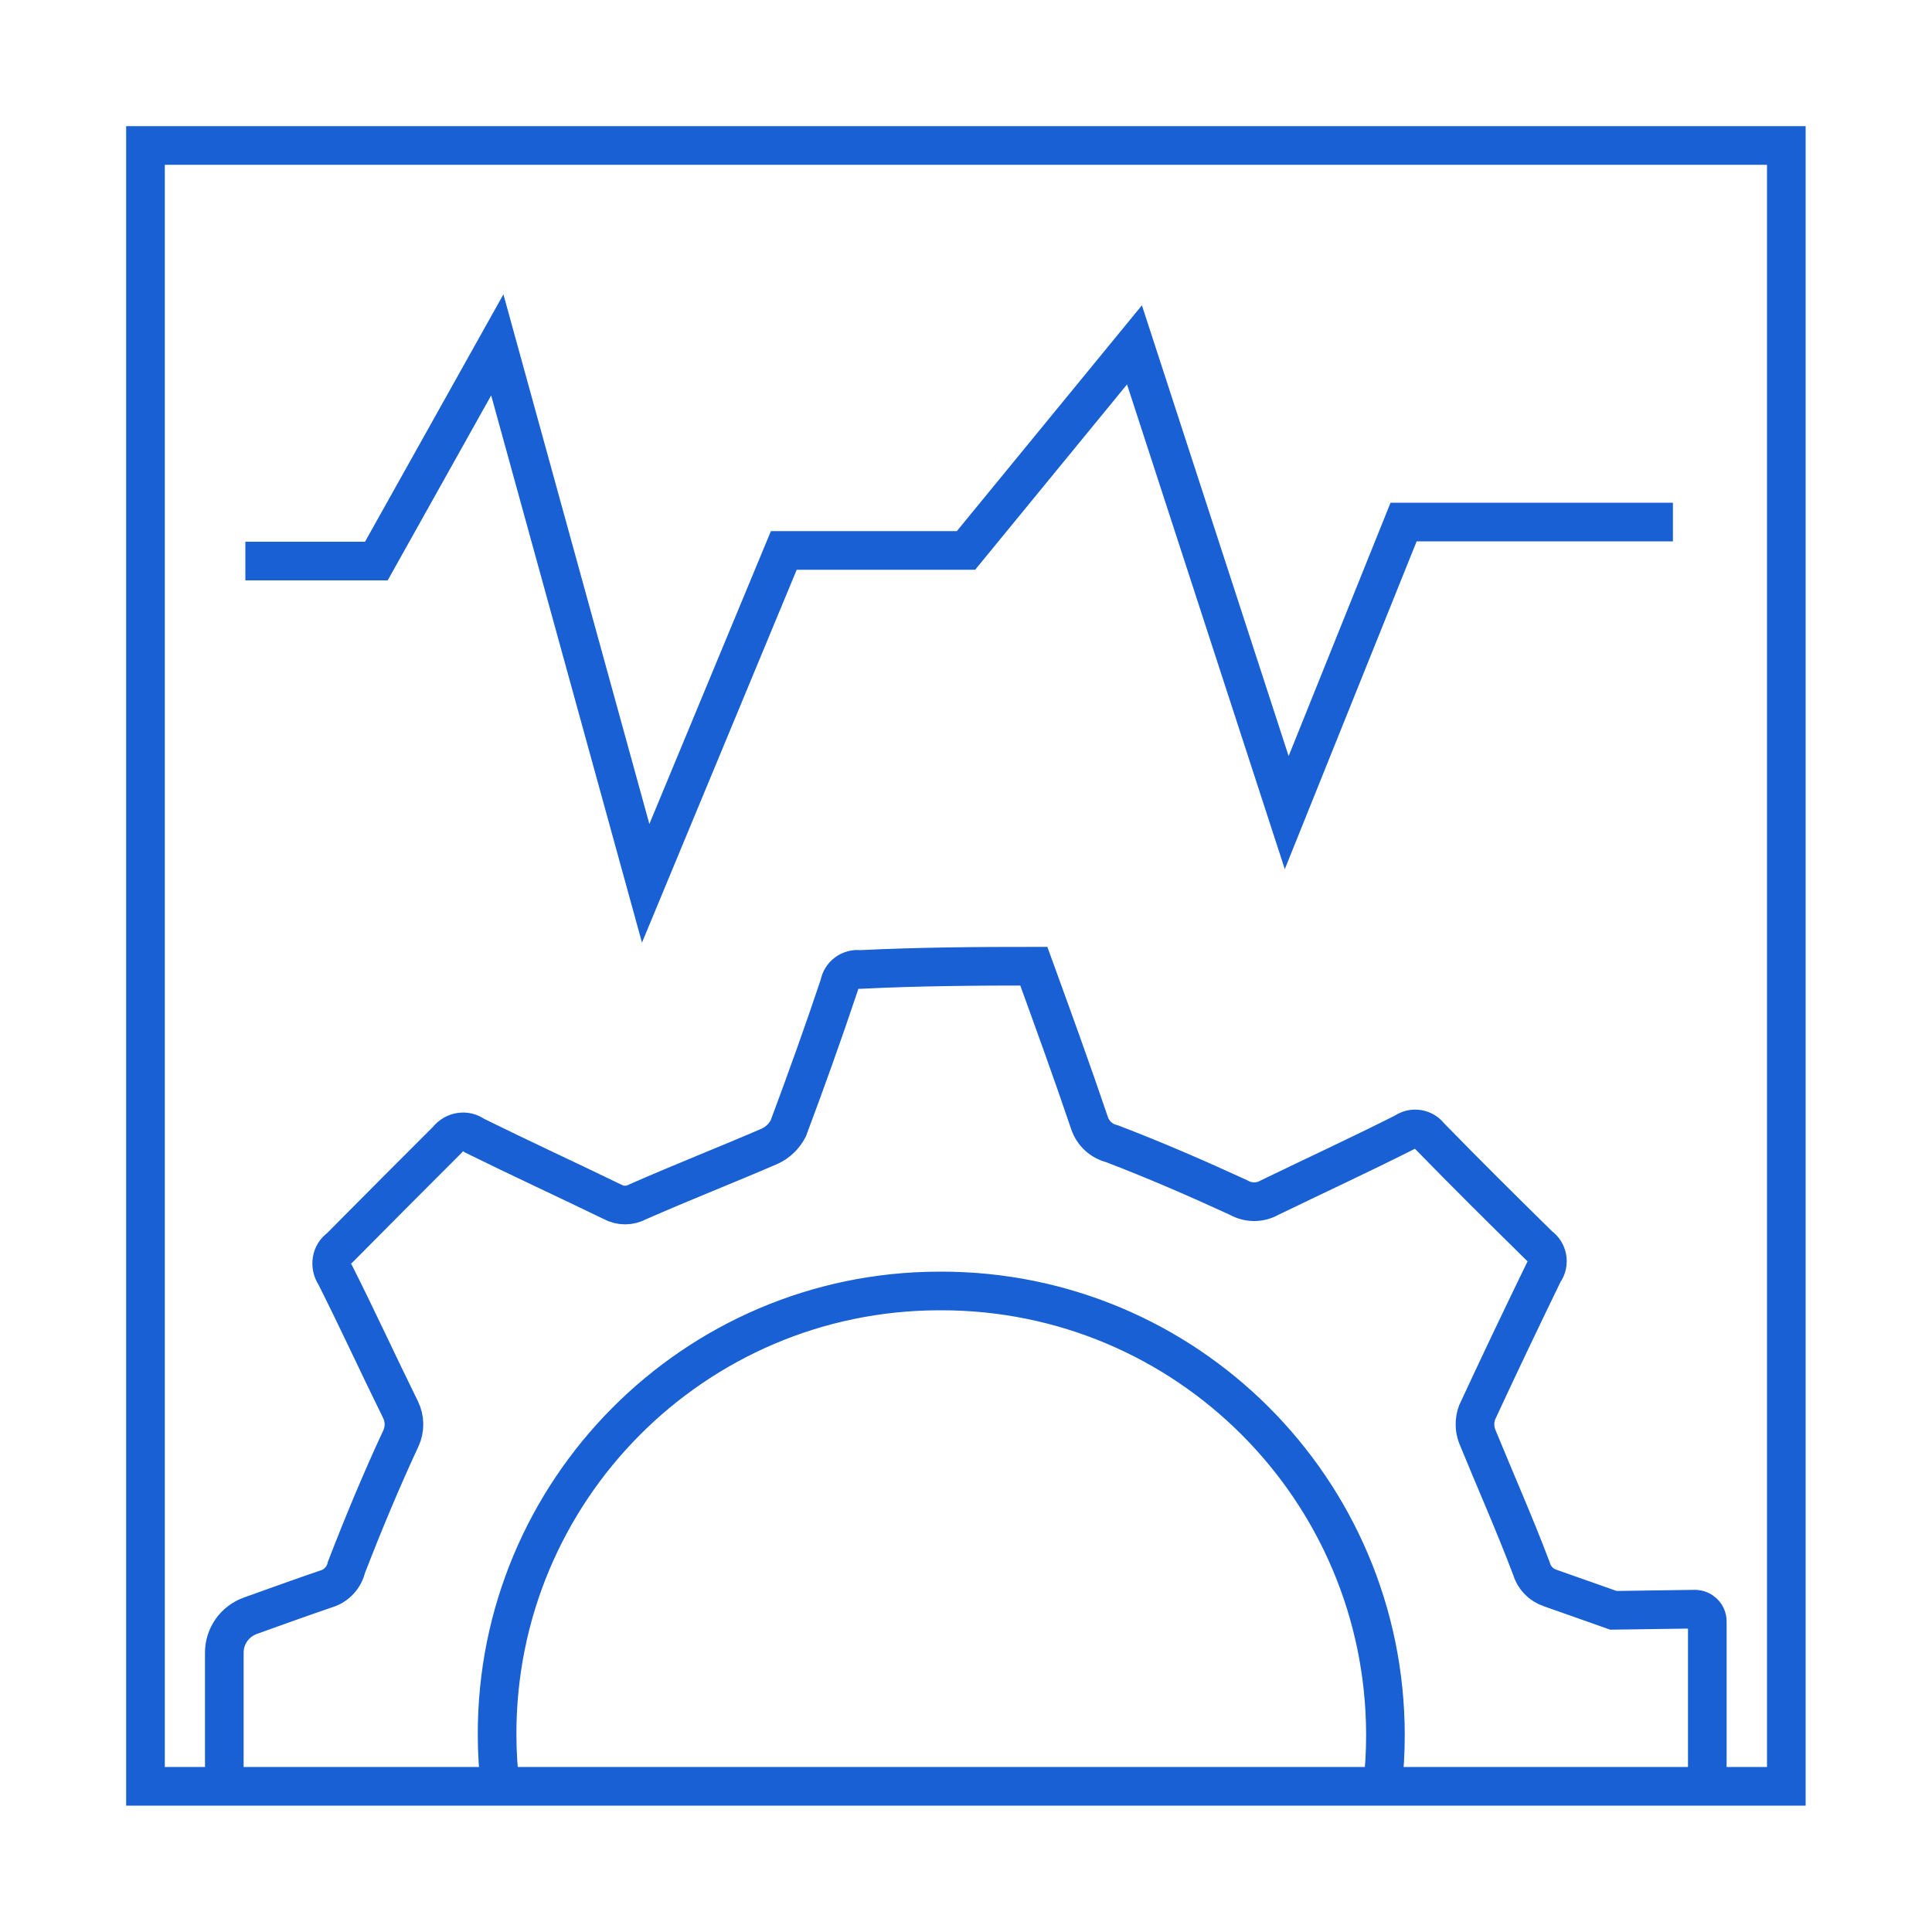
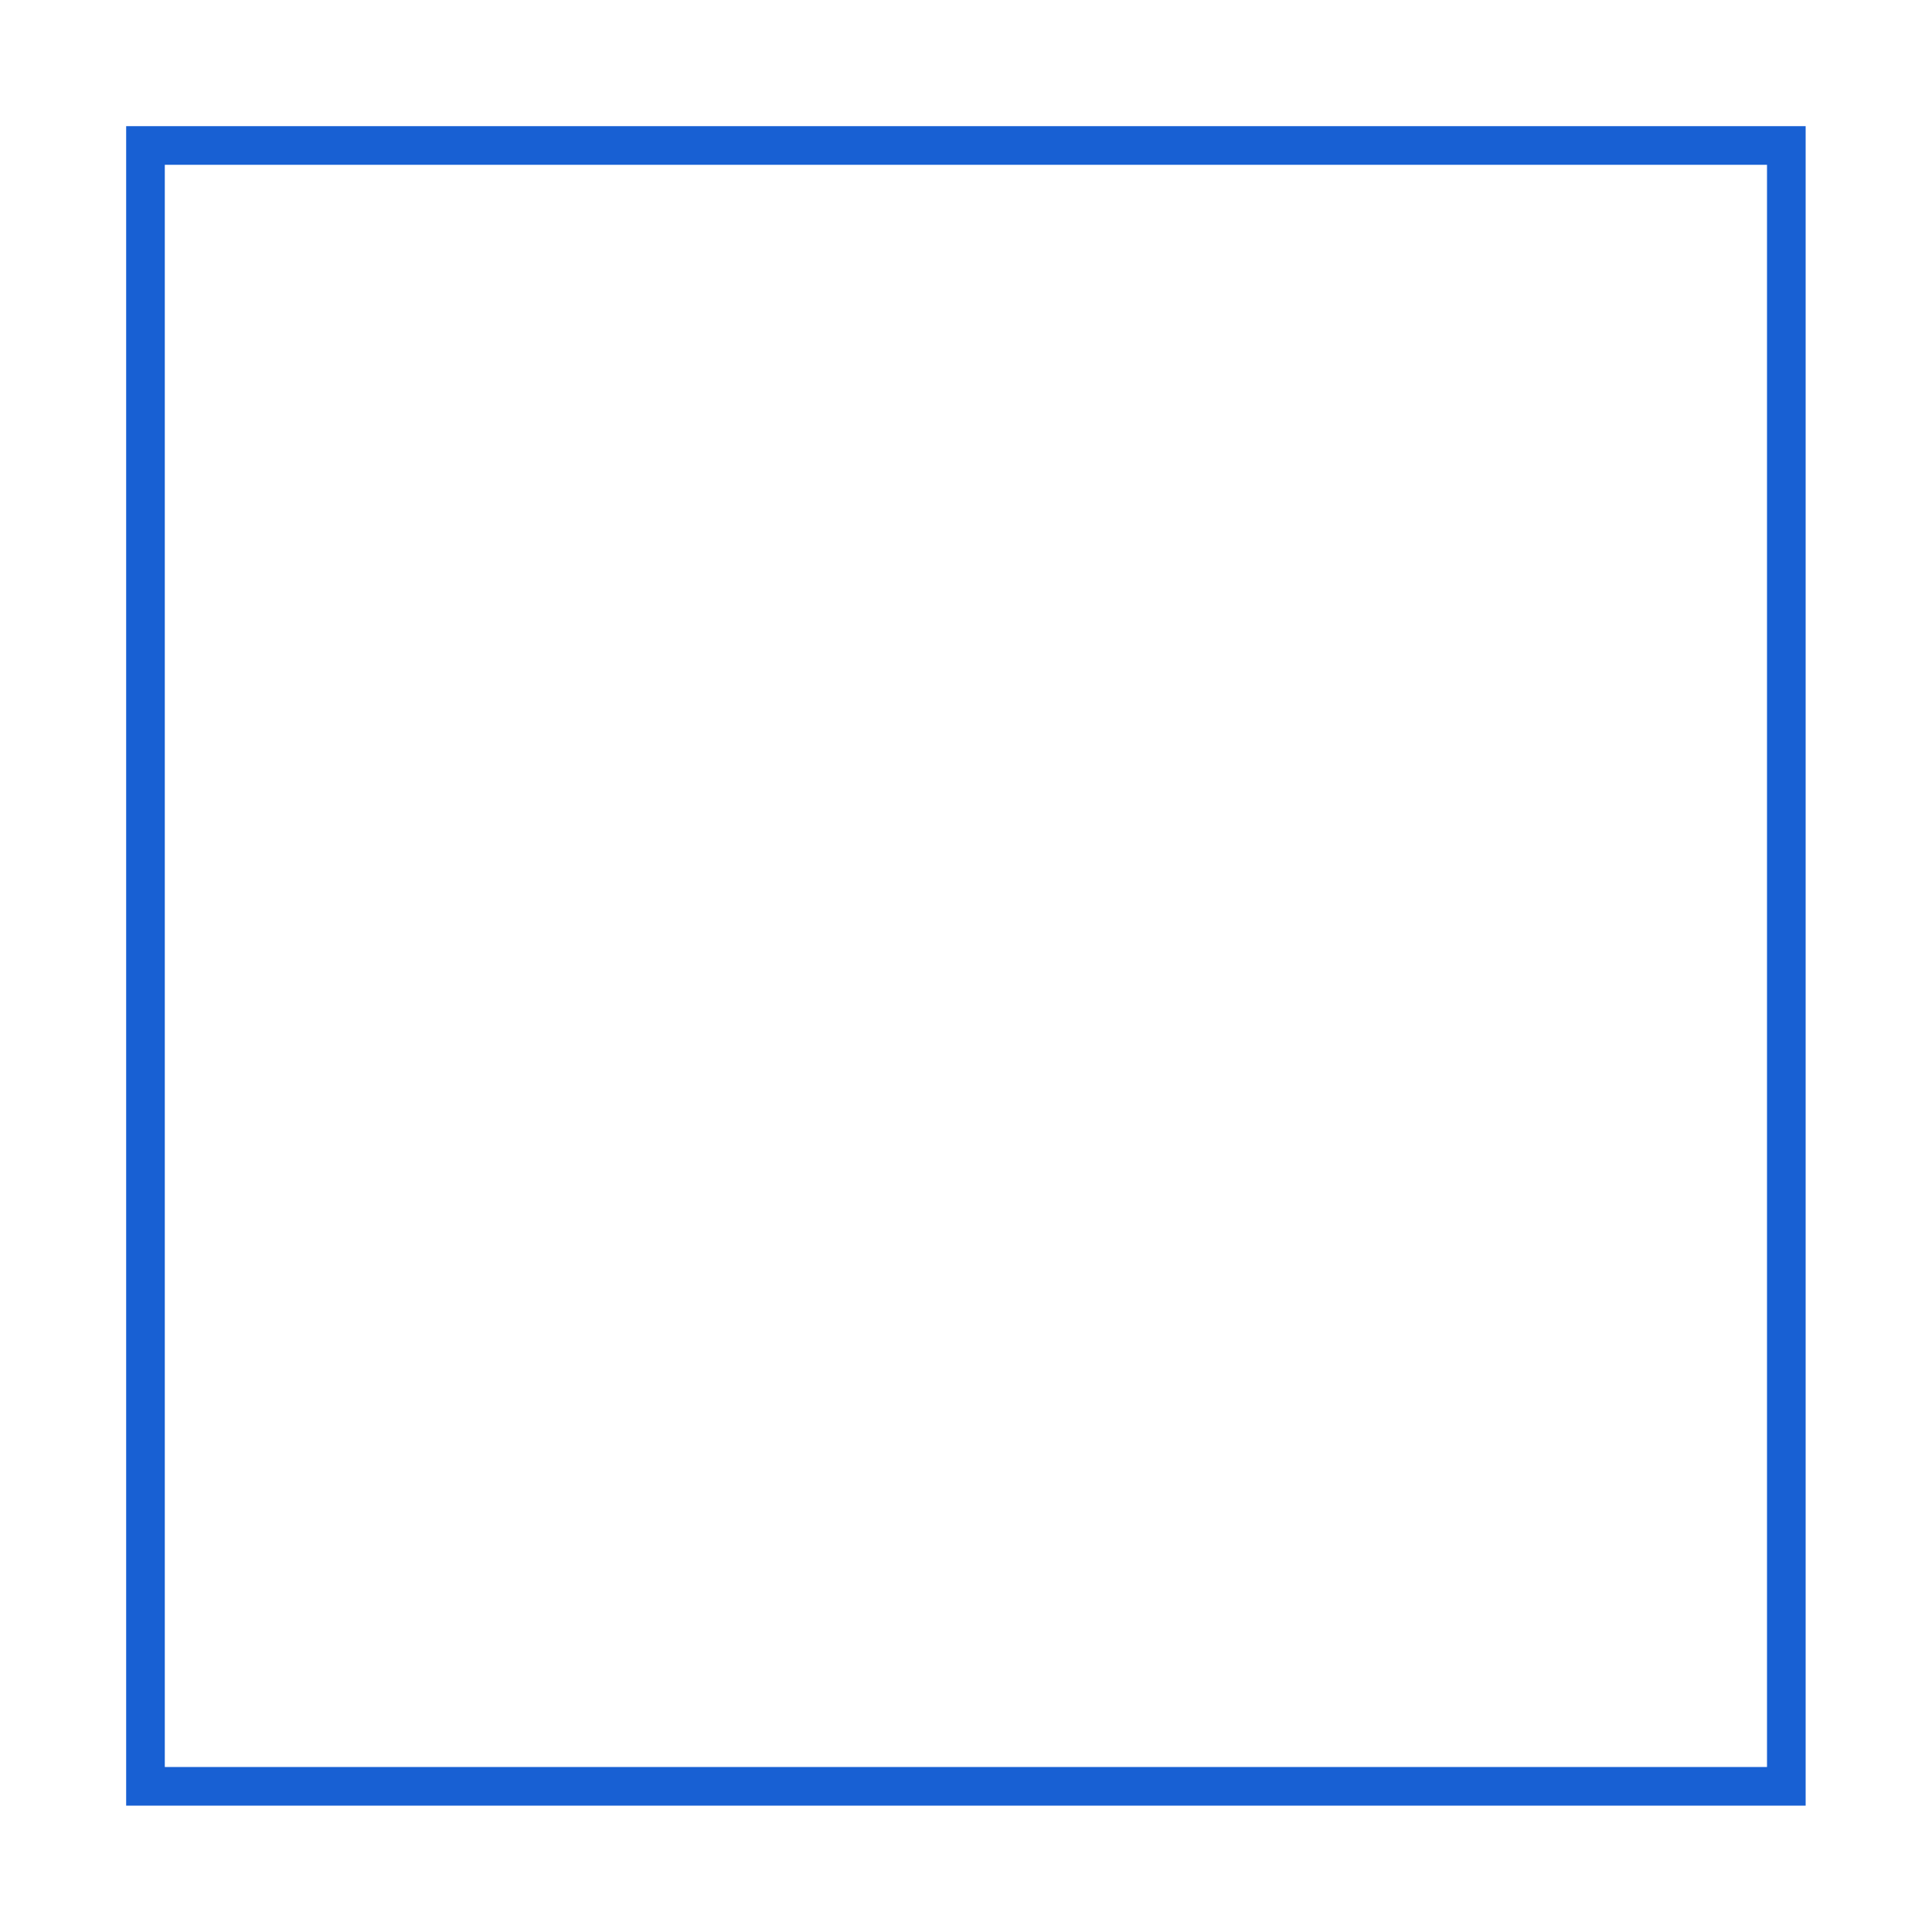
<svg xmlns="http://www.w3.org/2000/svg" id="Layer_1" data-name="Layer 1" viewBox="0 0 100 100">
  <defs>
    <style>
      .cls-1 {
        fill: none;
        stroke: #1860d3;
        stroke-miterlimit: 10;
        stroke-width: 2px;
      }
    </style>
  </defs>
-   <path class="cls-1" d="M25.89,92.47c-.1-.87-.16-1.76-.16-2.65-.05-12.66,10.2-22.97,22.86-23h.1c12.71-.02,23,10.27,23.02,22.97,0,.91-.05,1.8-.16,2.69M88.37,92.47v-8.54c0-.36-.29-.64-.65-.64l-4.21.06c-1.08-.38-2.18-.77-3.26-1.15-.49-.16-.85-.54-.99-1.03-.87-2.3-1.88-4.57-2.81-6.85-.14-.38-.14-.82,0-1.2,1.12-2.42,2.27-4.83,3.44-7.24.02-.02.02-.03.03-.05.31-.44.19-1.05-.24-1.34-1.9-1.87-3.8-3.75-5.67-5.67-.31-.42-.89-.51-1.31-.21-2.28,1.15-4.66,2.25-6.99,3.38-.49.28-1.1.28-1.59,0-2.15-.99-4.34-1.94-6.56-2.79-.56-.14-.99-.54-1.17-1.08-.92-2.72-1.9-5.41-2.88-8.11-2.98,0-5.95.02-9,.17-.51-.07-.98.28-1.06.78-.84,2.51-1.73,4.99-2.65,7.45-.21.4-.54.72-.94.91-2.27.98-4.57,1.88-6.84,2.88-.42.23-.91.23-1.33,0-2.37-1.15-4.76-2.25-7.13-3.42-.44-.33-1.06-.23-1.4.21-1.87,1.87-3.73,3.73-5.58,5.6-.45.31-.54.94-.23,1.4,1.15,2.28,2.23,4.64,3.38,6.97.23.47.24,1.01.02,1.49-1.02,2.19-1.95,4.43-2.82,6.68-.12.52-.51.94-1.01,1.1-1.33.45-2.64.93-3.96,1.4-.81.29-1.35,1.05-1.35,1.91v6.94" />
  <rect class="cls-1" x="7.53" y="7.53" width="84.93" height="84.93" />
-   <polyline class="cls-1" points="12.7 29.04 19.48 29.04 25.74 17.85 33.42 45.72 40.57 28.49 50 28.49 58.72 17.85 66.6 42.06 72.65 27.02 86.59 27.02" />
</svg>